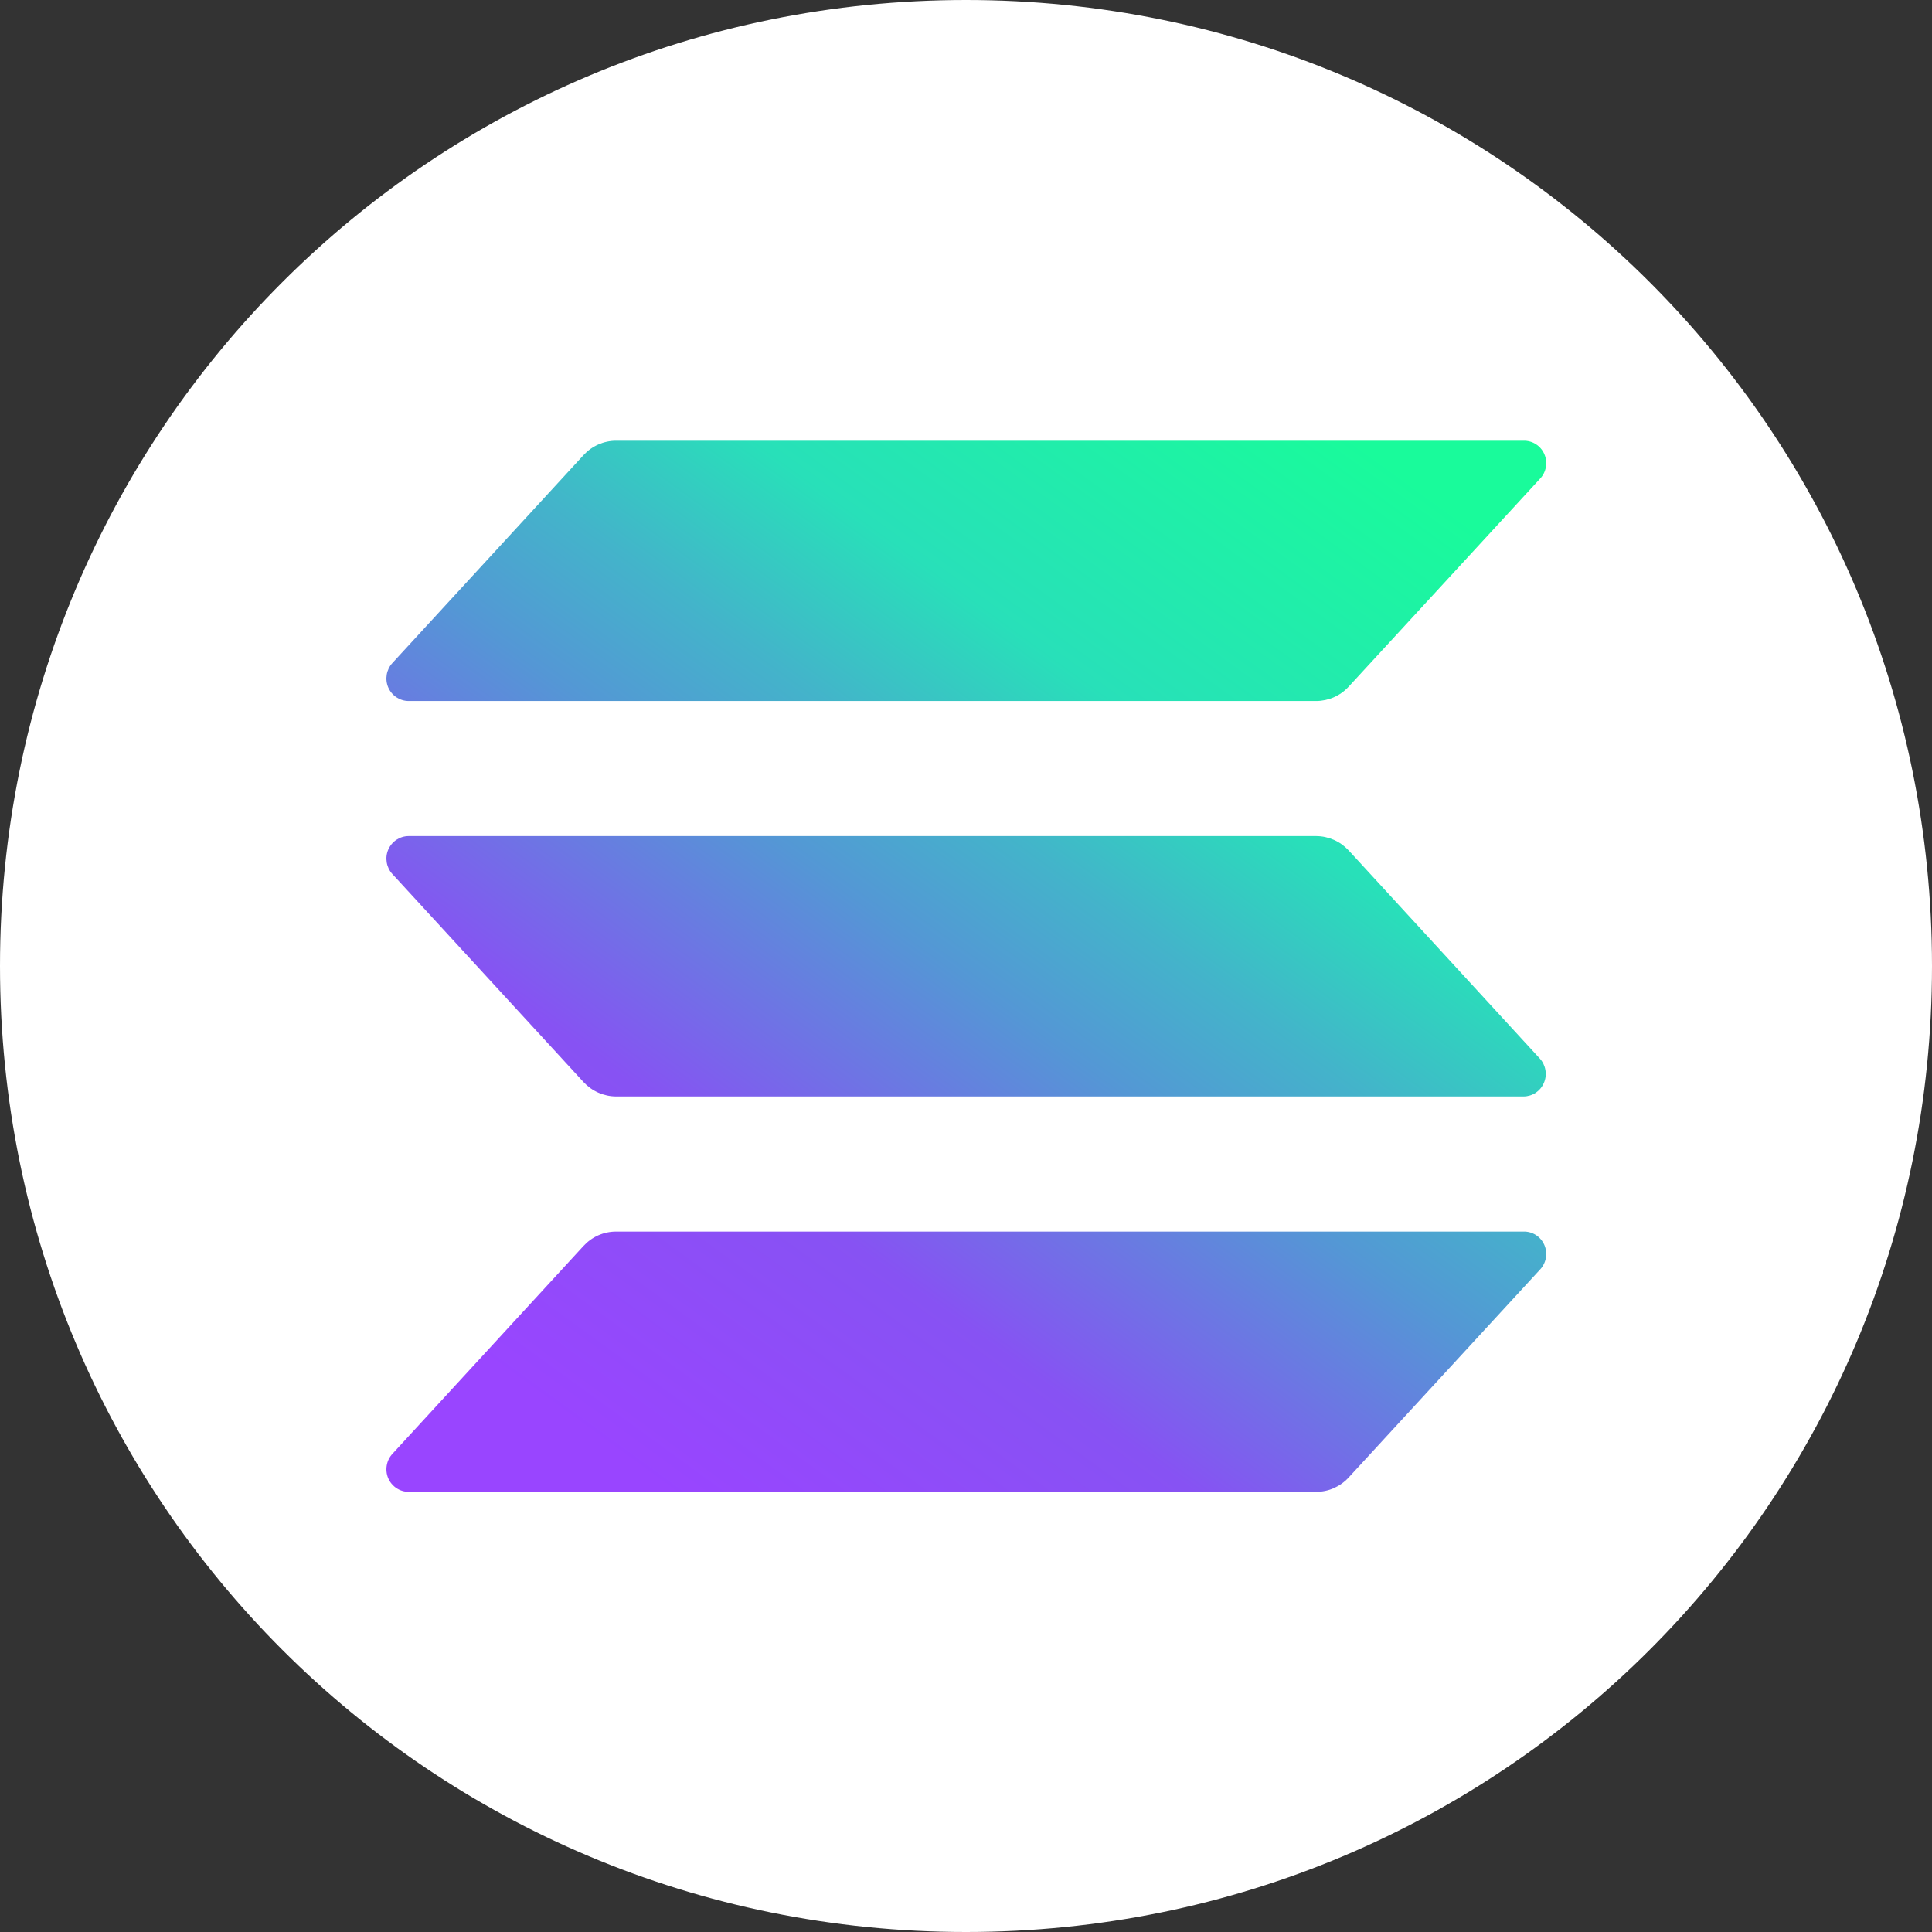
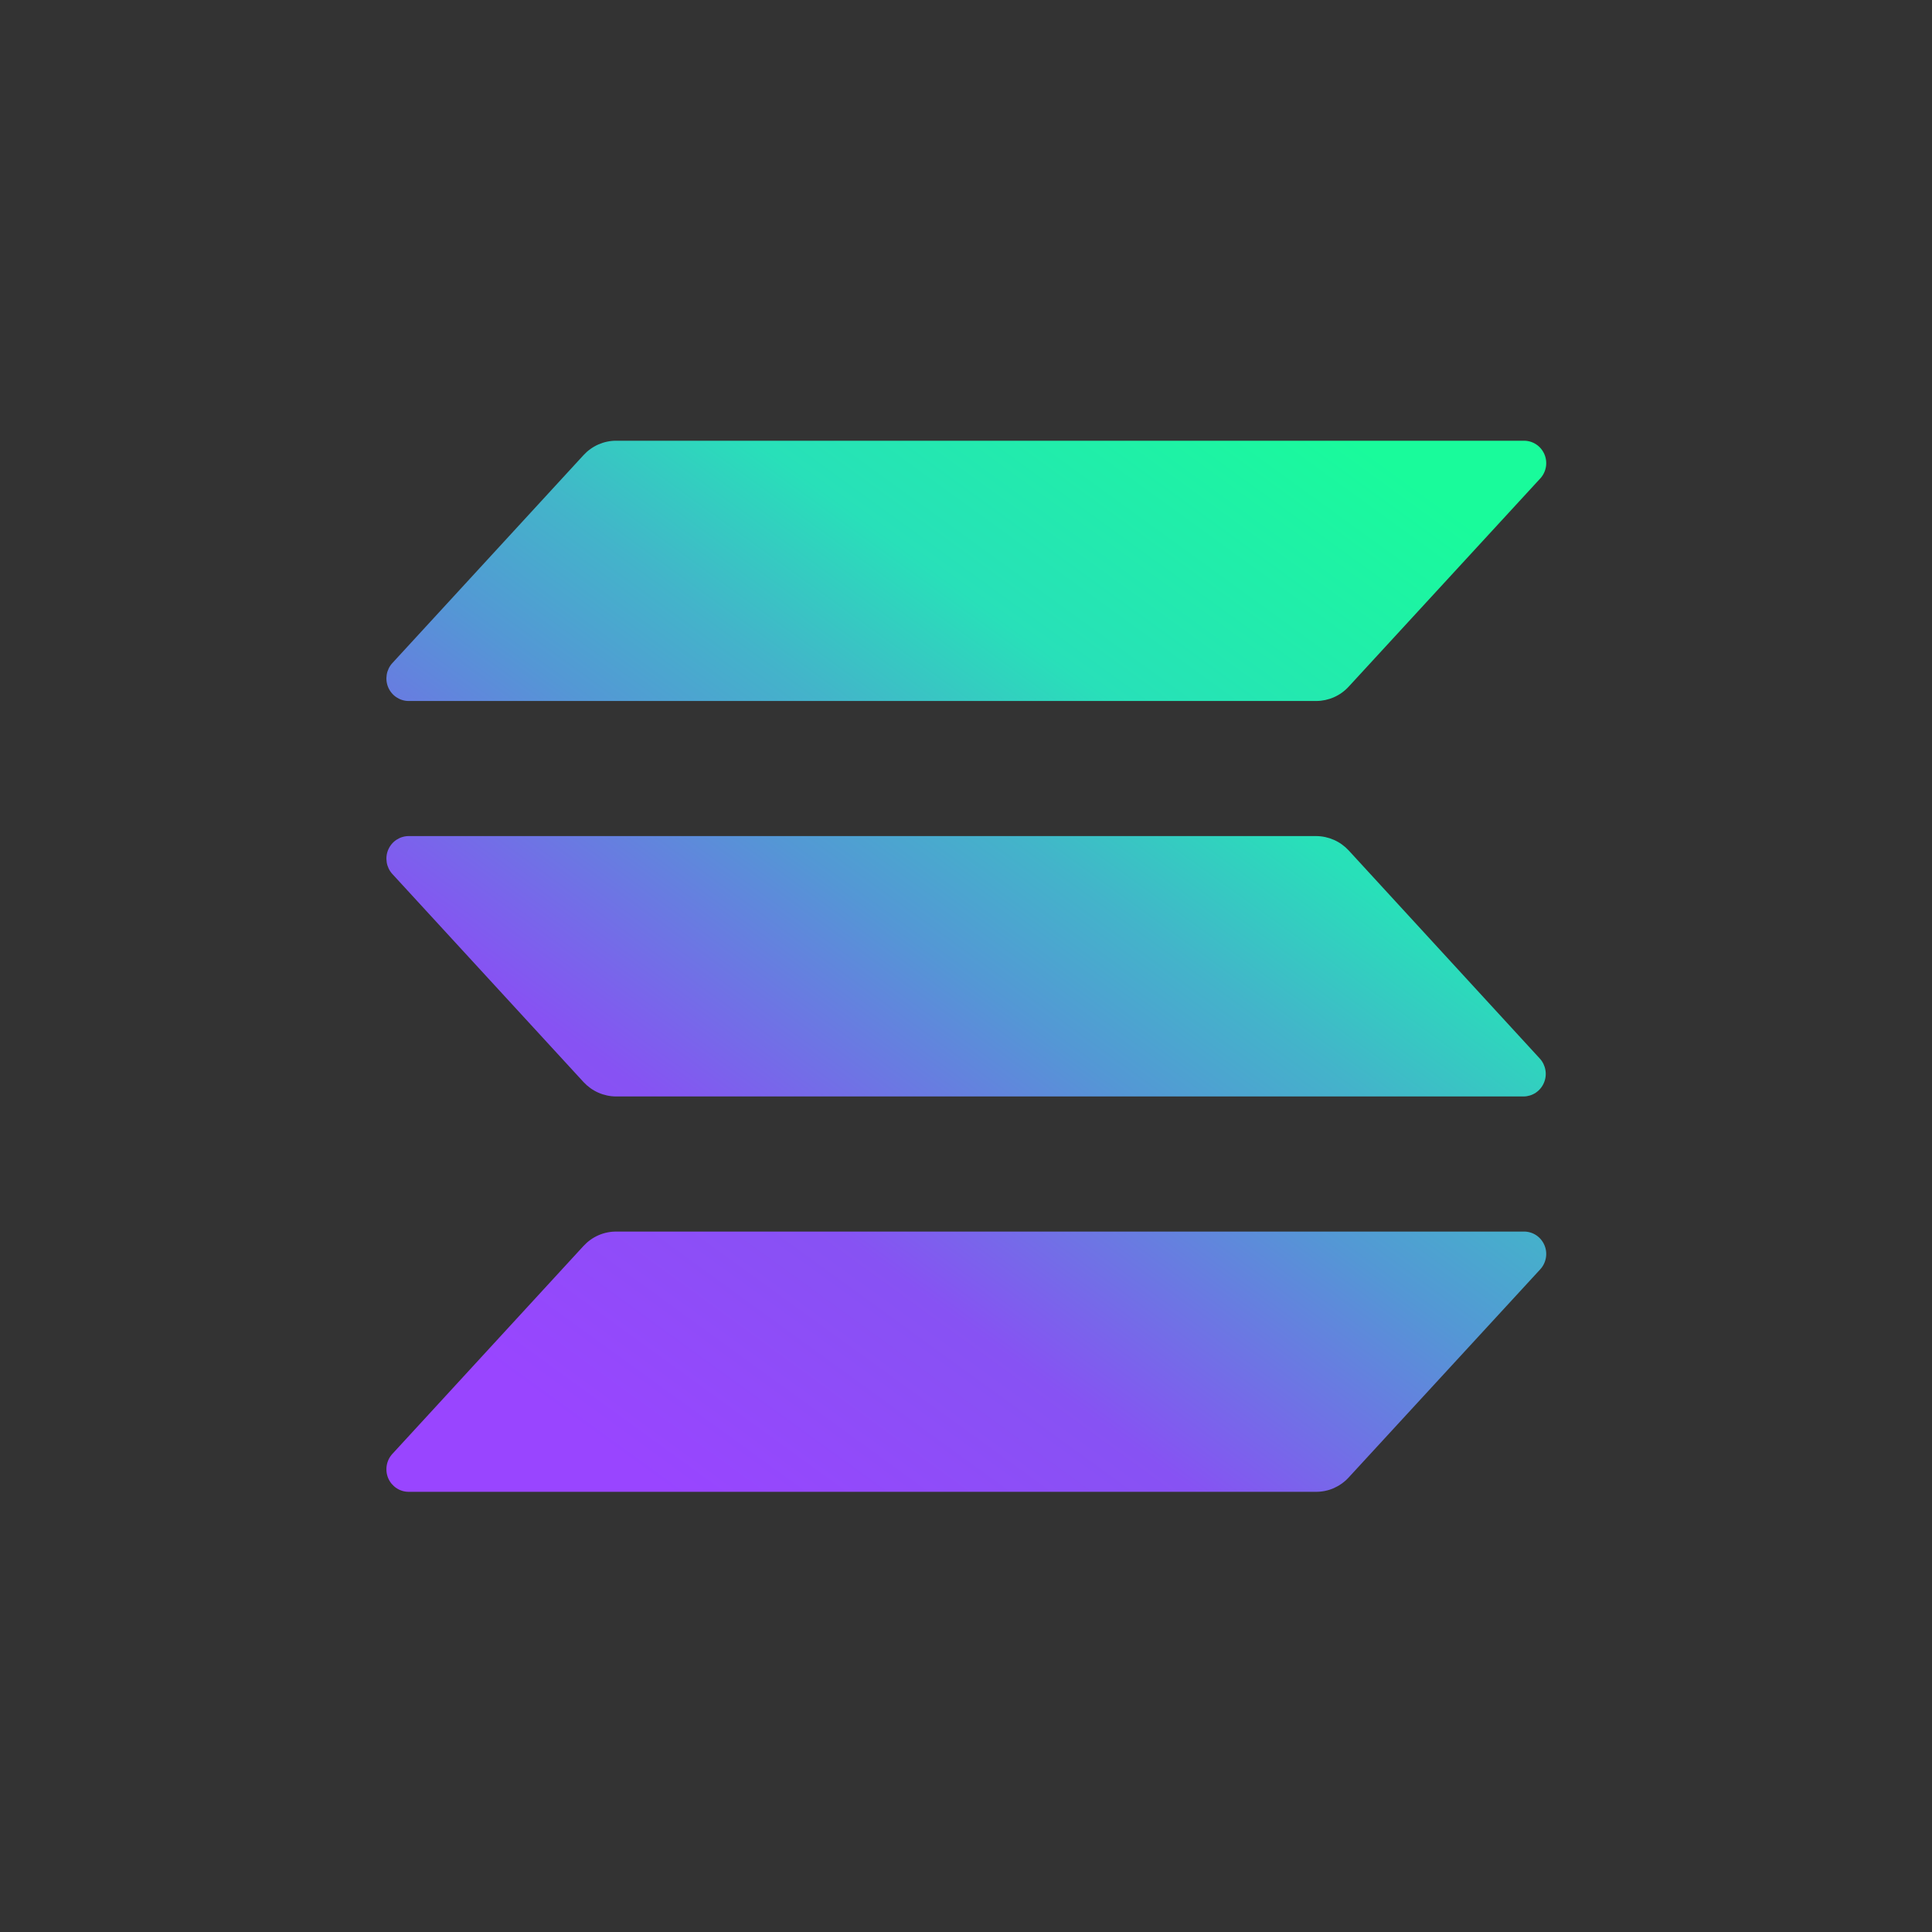
<svg xmlns="http://www.w3.org/2000/svg" width="50" height="50" viewBox="0 0 50 50" style="fill-rule:evenodd;clip-rule:evenodd;stroke-linejoin:round;stroke-miterlimit:2;">
  <rect x="0" y="0" width="50" height="50" fill="#333333" stroke="none" />
  <g transform="matrix(0.025,0,0,0.025,0,0)">
-     <path d="M1000,2000C1554.17,2000 2000,1554.17 2000,1000C2000,445.83 1554.17,0 1000,0C445.83,0 0,445.83 0,1000C0,1554.17 445.83,2000 1000,2000Z" style="fill:white;fill-rule:nonzero;" />
-   </g>
+     </g>
  <g transform="matrix(0.938,0,0,0.938,10,11.406)">
    <path d="M26.143,7.077C25.989,7.145 25.823,7.18 25.656,7.181L0.614,7.181C0.494,7.181 0.378,7.145 0.278,7.079C0.178,7.013 0.099,6.918 0.051,6.807C0.003,6.696 -0.011,6.574 0.009,6.454C0.029,6.335 0.082,6.224 0.164,6.135L5.44,0.396C5.555,0.271 5.693,0.172 5.847,0.104C6.001,0.036 6.167,0 6.335,0L31.376,0C31.497,-0.002 31.615,0.031 31.717,0.097C31.819,0.162 31.899,0.257 31.948,0.369C31.997,0.481 32.012,0.604 31.991,0.725C31.97,0.845 31.915,0.957 31.832,1.045L26.55,6.785C26.436,6.91 26.297,7.009 26.143,7.077ZM26.55,11.304C26.435,11.18 26.297,11.081 26.143,11.013C25.989,10.945 25.823,10.909 25.656,10.908L0.614,10.908C0.494,10.908 0.378,10.944 0.278,11.01C0.178,11.076 0.099,11.171 0.051,11.282C0.003,11.393 -0.011,11.515 0.009,11.635C0.029,11.754 0.082,11.865 0.164,11.954L5.44,17.696C5.555,17.82 5.693,17.919 5.847,17.987C6.001,18.055 6.167,18.091 6.335,18.092L31.376,18.092C31.496,18.091 31.612,18.055 31.711,17.989C31.811,17.922 31.889,17.828 31.936,17.717C31.984,17.606 31.999,17.484 31.978,17.365C31.958,17.246 31.905,17.135 31.824,17.047L26.55,11.304ZM31.832,22.865L26.55,28.604C26.436,28.729 26.297,28.828 26.143,28.897C25.989,28.965 25.823,29 25.656,29L0.614,29C0.494,29 0.378,28.965 0.278,28.898C0.178,28.832 0.099,28.738 0.051,28.627C0.003,28.516 -0.011,28.393 0.009,28.274C0.029,28.154 0.082,28.044 0.164,27.955L5.44,22.215C5.555,22.091 5.693,21.991 5.847,21.923C6.001,21.855 6.167,21.82 6.335,21.82L31.376,21.82C31.497,21.817 31.615,21.851 31.717,21.916C31.819,21.982 31.899,22.077 31.948,22.188C31.997,22.3 32.012,22.424 31.991,22.544C31.97,22.665 31.915,22.776 31.832,22.865Z" style="fill:url(#_Linear1);" />
  </g>
  <defs>
    <linearGradient id="_Linear1" x1="0" y1="0" x2="1" y2="0" gradientUnits="userSpaceOnUse" gradientTransform="matrix(23.164,-32.221,32.221,23.164,19.25,41.59)">
      <stop offset="0" style="stop-color:rgb(153,69,255);stop-opacity:1" />
      <stop offset="0.08" style="stop-color:rgb(153,69,255);stop-opacity:1" />
      <stop offset="0.3" style="stop-color:rgb(135,82,243);stop-opacity:1" />
      <stop offset="0.5" style="stop-color:rgb(84,151,213);stop-opacity:1" />
      <stop offset="0.6" style="stop-color:rgb(67,180,202);stop-opacity:1" />
      <stop offset="0.72" style="stop-color:rgb(40,224,185);stop-opacity:1" />
      <stop offset="0.97" style="stop-color:rgb(25,251,155);stop-opacity:1" />
      <stop offset="1" style="stop-color:rgb(25,251,155);stop-opacity:1" />
    </linearGradient>
  </defs>
</svg>